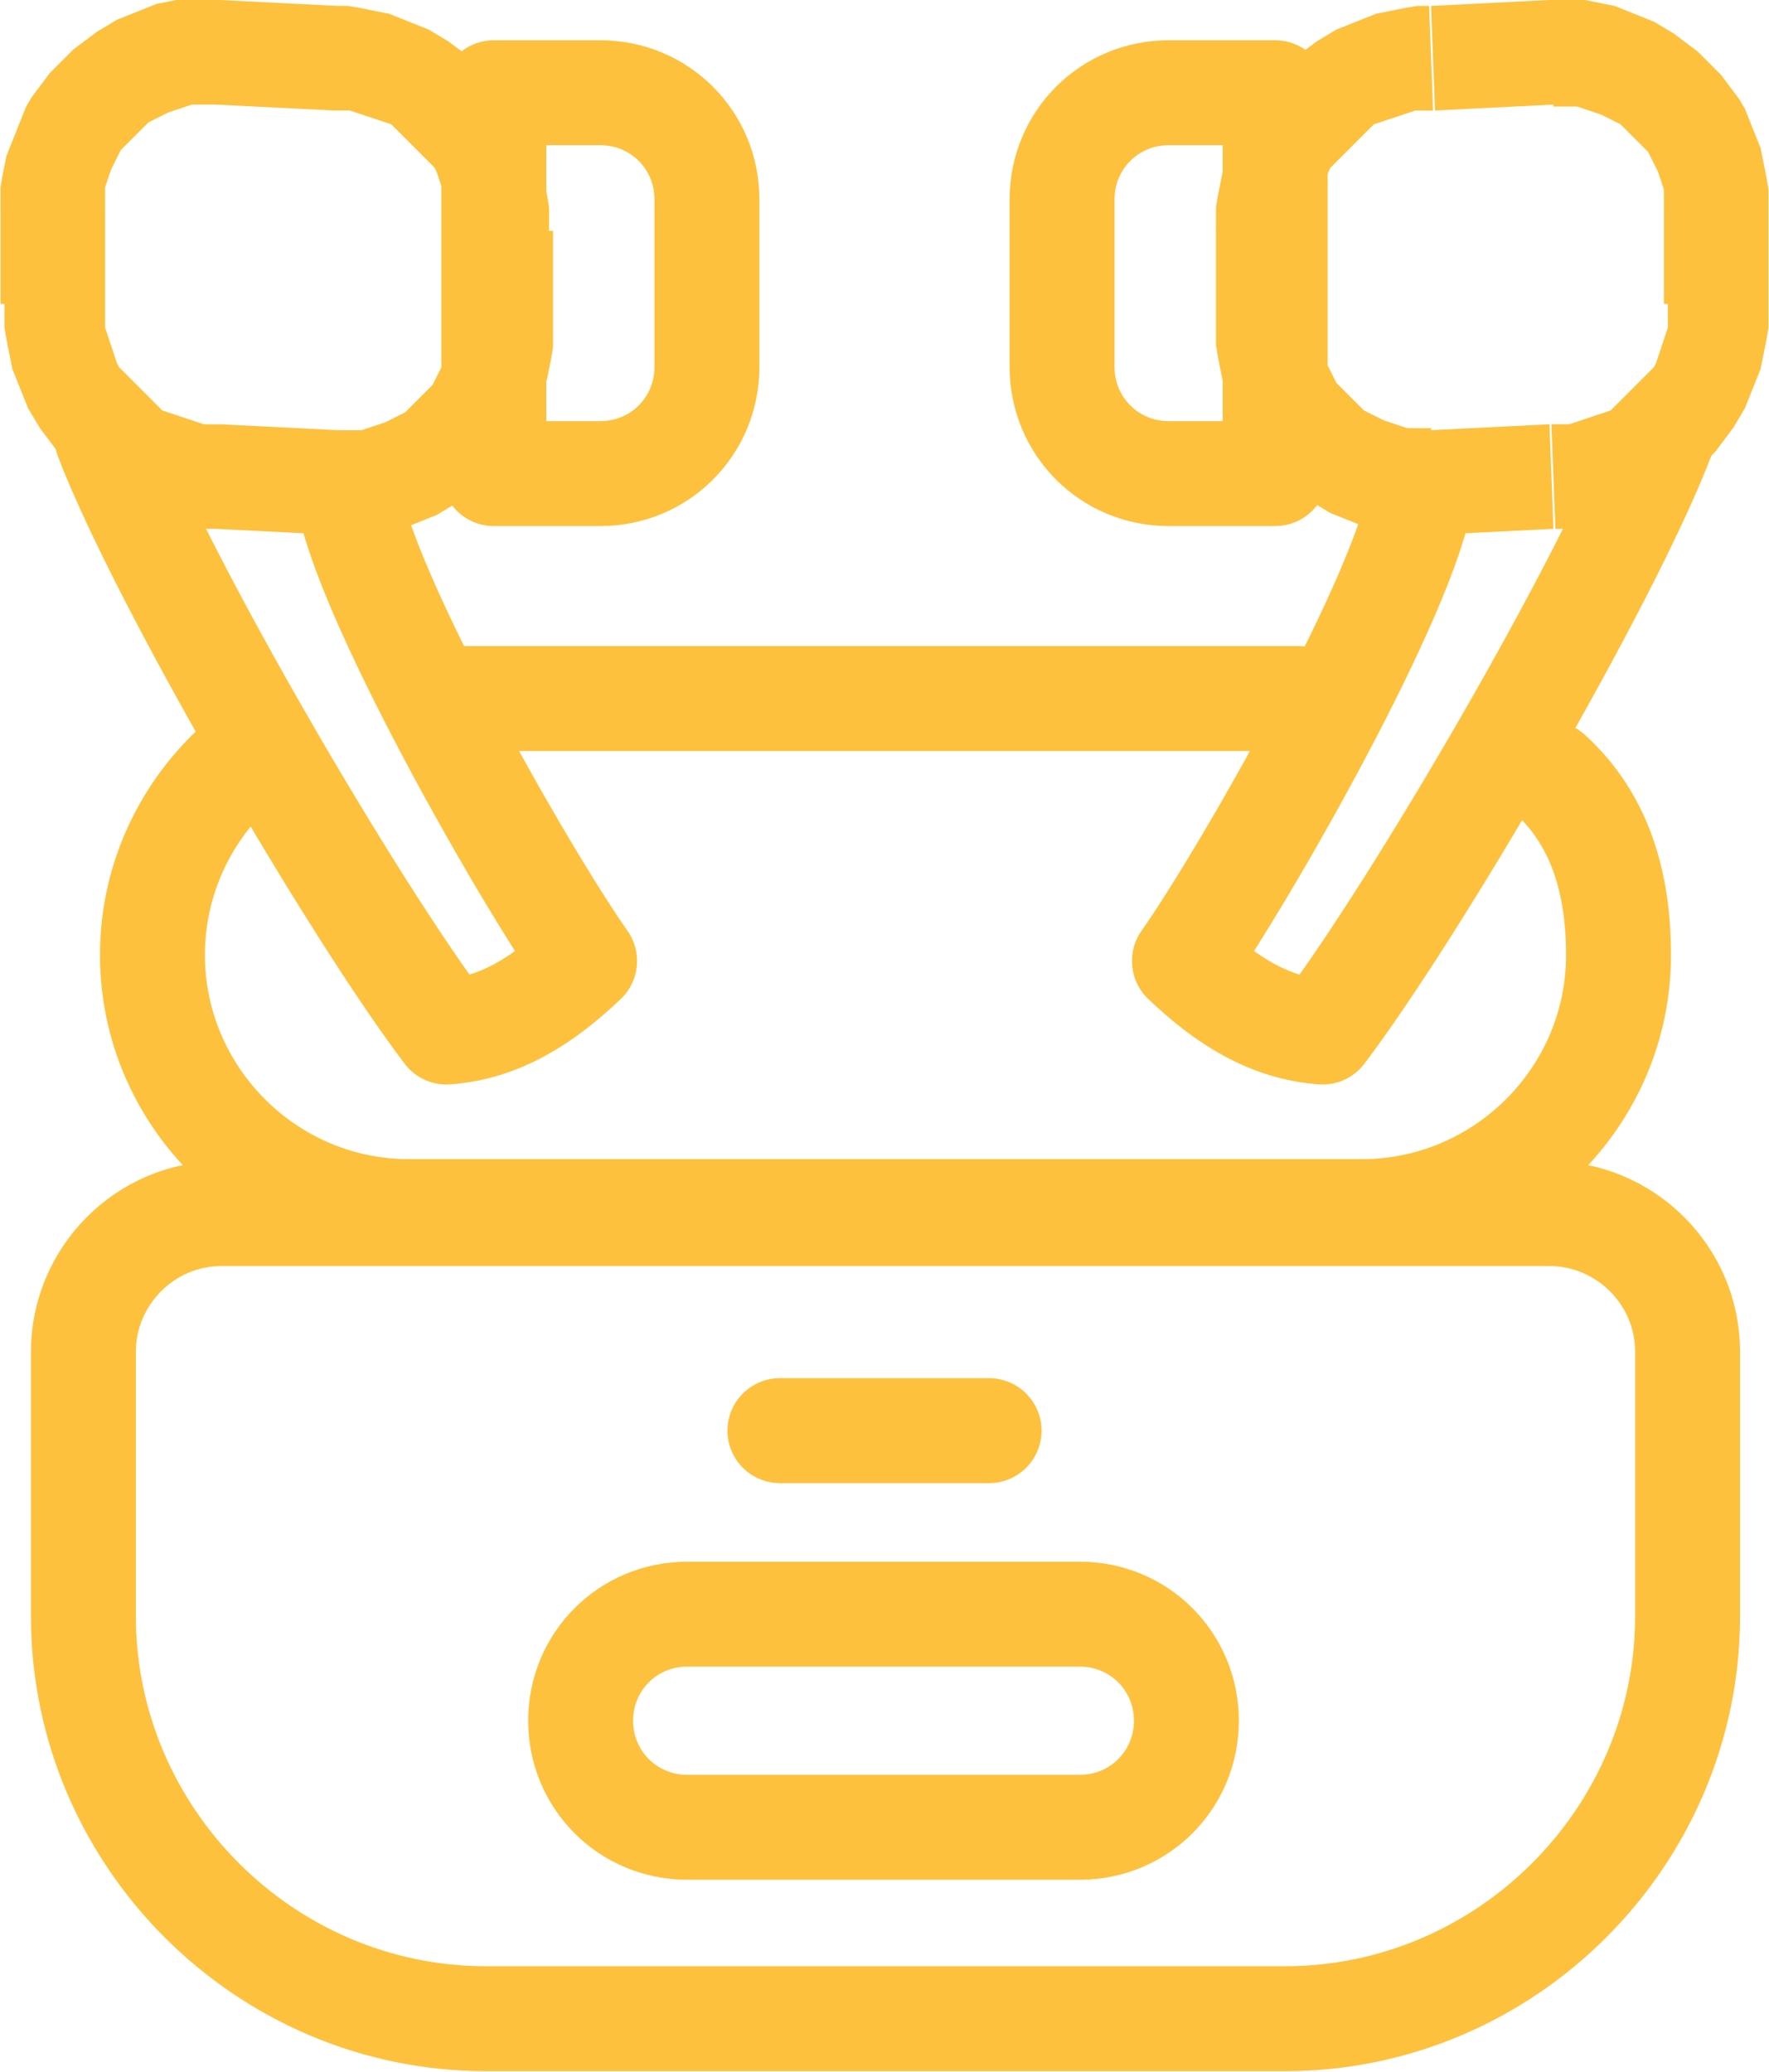
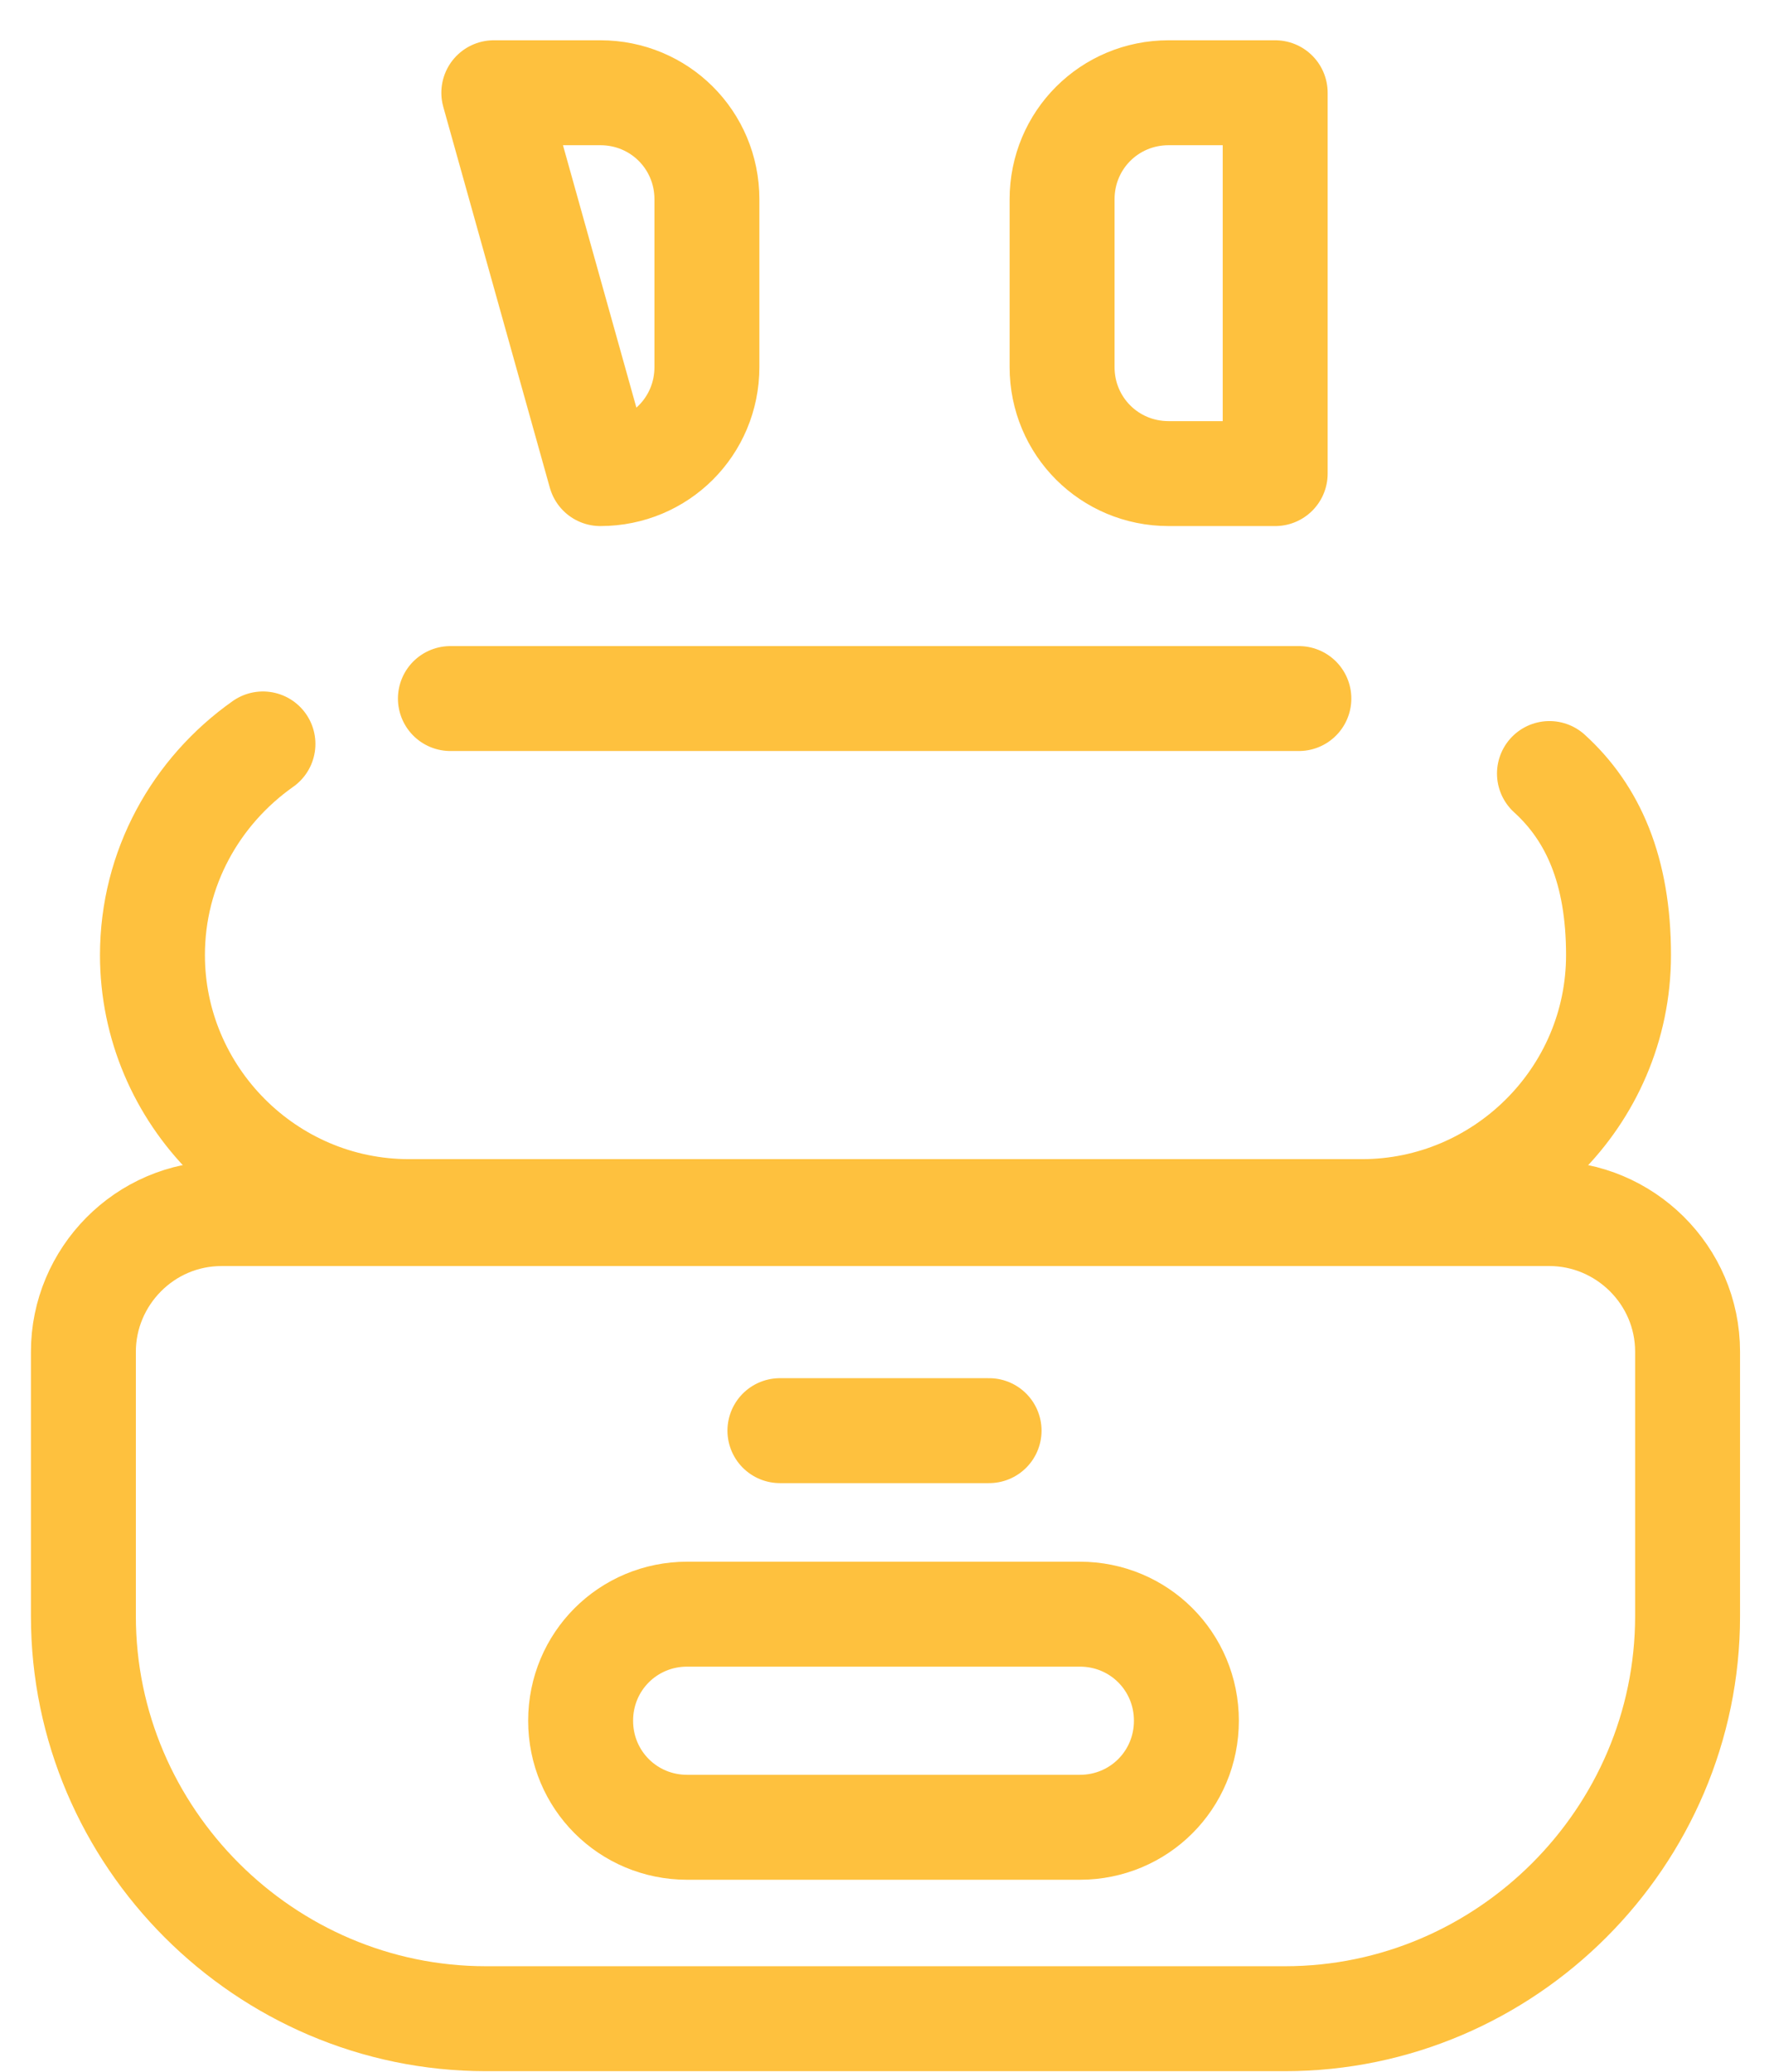
<svg xmlns="http://www.w3.org/2000/svg" xml:space="preserve" width="8.961mm" height="10.495mm" version="1.1" style="shape-rendering:geometricPrecision; text-rendering:geometricPrecision; image-rendering:optimizeQuality; fill-rule:evenodd; clip-rule:evenodd" viewBox="0 0 896 1050">
  <defs>
    <style type="text/css">
   
    .str0 {stroke:#FEC13E;stroke-width:53.179;stroke-linecap:round;stroke-linejoin:round}
    .fil0 {fill:none}
    .fil1 {fill:#FEC13E;fill-rule:nonzero}
   
  </style>
  </defs>
  <g id="Слой_x0020_1">
    <g id="_122262840">
      <g>
        <path class="fil0 str0" d="M111 615l674 0c38,0 70,31 70,70l0 134c0,112 -92,204 -204,204l-405 0c-112,0 -204,-92 -204,-204l0 -134c0,-38 31,-70 70,-70z" />
      </g>
      <g>
        <path class="fil0 str0" d="M228 354l430 0m127 38c22,20 35,49 35,92 0,72 -59,130 -130,130l-483 0c-72,0 -130,-59 -130,-130l0 0c0,-44 22,-83 56,-107" />
      </g>
      <g>
        <path class="fil0 str0" d="M348 818l199 0c30,0 54,24 54,54l0 0c0,30 -24,54 -54,54l-199 0c-30,0 -54,-24 -54,-54l0 0c0,-30 24,-54 54,-54z" />
      </g>
      <g>
        <line class="fil0 str0" x1="395" y1="725" x2="501" y2="725" />
      </g>
      <g>
        <g>
          <g>
-             <path class="fil0 str0" d="M250 47l54 0c30,0 54,24 54,54l0 85c0,30 -24,54 -54,54l-54 0 0 -192z" />
+             <path class="fil0 str0" d="M250 47l54 0c30,0 54,24 54,54l0 85c0,30 -24,54 -54,54z" />
          </g>
          <g>
-             <path class="fil1" d="M169 56l-60 -3 2 -53 60 3 -2 53zm111 61l-53 0 0 0 0 -3 0 -3 0 -3 0 -3 -1 -3 -1 -3 -1 -3 -1 -3 -1 -3 -1 -3 -1 -2 -2 -2 -2 -2 -2 -2 -2 -2 -2 -2 -2 -2 -2 -2 -2 -2 -2 -2 -2 -2 -2 -2 -3 -1 -3 -1 -3 -1 -3 -1 -3 -1 -3 -1 -3 -1 -3 0 -3 0 -3 0 2 -53 6 0 6 1 5 1 5 1 5 1 5 2 5 2 5 2 5 2 5 3 5 3 4 3 4 3 4 3 4 4 4 4 4 4 3 4 3 4 3 4 3 5 3 5 2 5 2 5 2 5 2 5 1 5 1 5 1 5 1 6 0 6 0 6 0 0zm-53 47l0 -47 53 0 0 47 0 0 -53 0zm-58 107l2 -53 0 0 3 0 3 0 3 0 3 0 3 -1 3 -1 3 -1 3 -1 2 -1 2 -1 2 -1 2 -1 2 -1 2 -2 2 -2 2 -2 2 -2 2 -2 2 -2 2 -2 1 -2 1 -2 1 -2 1 -2 1 -2 1 -3 1 -3 1 -3 0 -3 0 -3 0 -3 0 -3 53 0 0 6 0 6 -1 6 -1 5 -1 5 -2 5 -2 5 -2 5 -2 5 -2 5 -3 5 -3 4 -3 4 -3 4 -4 4 -4 4 -4 4 -4 3 -4 3 -4 3 -5 3 -5 3 -5 2 -5 2 -5 2 -5 2 -5 1 -5 1 -5 1 -6 0 -6 0 -6 0 0 0zm-58 -56l60 3 -2 53 -60 -3 2 -53zm-111 -61l53 0 0 0 0 3 0 3 0 3 0 3 1 3 1 3 1 3 1 3 1 3 1 3 1 2 2 2 2 2 2 2 2 2 2 2 2 2 2 2 2 2 2 2 2 2 2 2 3 1 3 1 3 1 3 1 3 1 3 1 3 1 3 0 3 0 3 0 -2 53 -6 0 -6 -1 -5 -1 -5 -1 -5 -1 -5 -2 -5 -2 -5 -2 -5 -2 -5 -3 -5 -3 -4 -3 -4 -3 -4 -3 -4 -4 -4 -4 -4 -4 -3 -4 -3 -4 -3 -4 -3 -5 -3 -5 -2 -5 -2 -5 -2 -5 -2 -5 -1 -5 -1 -5 -1 -5 -1 -6 0 -6 0 -6 0 0zm53 -47l0 47 -53 0 0 -47 0 0 53 0zm58 -107l-2 53 0 0 -3 0 -3 0 -3 0 -3 0 -3 1 -3 1 -3 1 -3 1 -2 1 -2 1 -2 1 -2 1 -2 1 -2 2 -2 2 -2 2 -2 2 -2 2 -2 2 -2 2 -1 2 -1 2 -1 2 -1 2 -1 2 -1 3 -1 3 -1 3 0 3 0 3 0 3 0 3 -53 0 0 -6 0 -6 1 -6 1 -5 1 -5 2 -5 2 -5 2 -5 2 -5 2 -5 3 -5 3 -4 3 -4 3 -4 4 -4 4 -4 4 -4 4 -3 4 -3 4 -3 5 -3 5 -3 5 -2 5 -2 5 -2 5 -2 5 -1 5 -1 5 -1 6 0 6 0 6 0 0 0z" />
-           </g>
+             </g>
          <g>
-             <path class="fil0 str0" d="M54 222c28,73 125,239 172,301 27,-2 49,-16 70,-36 -31,-44 -113,-188 -120,-238" />
-           </g>
+             </g>
        </g>
        <g>
          <g>
            <path class="fil0 str0" d="M646 47l-54 0c-30,0 -54,24 -54,54l0 85c0,30 24,54 54,54l54 0 0 -192z" />
          </g>
          <g>
-             <path class="fil1" d="M727 56l-2 -53 60 -3 2 53 -60 3zm-111 61l0 0 0 -6 0 -6 1 -6 1 -5 1 -5 1 -5 2 -5 2 -5 2 -5 2 -5 3 -5 3 -5 3 -4 3 -4 3 -4 4 -4 4 -4 4 -4 4 -3 4 -3 4 -3 5 -3 5 -3 5 -2 5 -2 5 -2 5 -2 5 -1 5 -1 5 -1 6 -1 6 0 2 53 -3 0 -3 0 -3 0 -3 1 -3 1 -3 1 -3 1 -3 1 -3 1 -3 1 -2 2 -2 2 -2 2 -2 2 -2 2 -2 2 -2 2 -2 2 -2 2 -2 2 -2 2 -1 2 -1 3 -1 3 -1 3 -1 3 -1 3 -1 3 0 3 0 3 0 3 0 3 0 0 -53 0zm53 47l-53 0 0 -47 53 0 0 47zm58 107l0 0 -6 0 -6 0 -6 0 -5 -1 -5 -1 -5 -1 -5 -2 -5 -2 -5 -2 -5 -2 -5 -3 -5 -3 -4 -3 -4 -3 -4 -3 -4 -4 -4 -4 -4 -4 -3 -4 -3 -4 -3 -4 -3 -5 -2 -5 -2 -5 -2 -5 -2 -5 -1 -5 -1 -5 -1 -5 -1 -6 0 -6 0 -6 53 0 0 3 0 3 0 3 0 3 1 3 1 3 1 3 1 2 1 2 1 2 1 2 1 2 2 2 2 2 2 2 2 2 2 2 2 2 2 2 2 1 2 1 2 1 2 1 2 1 3 1 3 1 3 1 3 1 3 0 3 0 3 0 3 0 0 0 2 53zm58 -56l2 53 -60 3 -2 -53 60 -3zm111 -61l0 0 0 6 0 6 -1 6 -1 5 -1 5 -1 5 -2 5 -2 5 -2 5 -2 5 -3 5 -3 5 -3 4 -3 4 -3 4 -4 4 -4 4 -4 4 -4 3 -4 3 -4 3 -5 3 -5 3 -5 2 -5 2 -5 2 -5 2 -5 1 -5 1 -5 1 -6 1 -6 0 -2 -53 3 0 3 0 3 0 3 -1 3 -1 3 -1 3 -1 3 -1 3 -1 3 -1 2 -2 2 -2 2 -2 2 -2 2 -2 2 -2 2 -2 2 -2 2 -2 2 -2 2 -2 1 -2 1 -3 1 -3 1 -3 1 -3 1 -3 1 -3 0 -3 0 -3 0 -3 0 -3 0 0 53 0zm-53 -47l53 0 0 47 -53 0 0 -47zm-58 -107l0 0 6 0 6 0 6 0 5 1 5 1 5 1 5 2 5 2 5 2 5 2 5 3 5 3 4 3 4 3 4 3 4 4 4 4 4 4 3 4 3 4 3 4 3 5 2 5 2 5 2 5 2 5 1 5 1 5 1 5 1 6 0 6 0 6 -53 0 0 -3 0 -3 0 -3 0 -3 -1 -3 -1 -3 -1 -3 -1 -2 -1 -2 -1 -2 -1 -2 -1 -2 -2 -2 -2 -2 -2 -2 -2 -2 -2 -2 -2 -2 -2 -2 -2 -1 -2 -1 -2 -1 -2 -1 -2 -1 -3 -1 -3 -1 -3 -1 -3 -1 -3 0 -3 0 -3 0 -3 0 0 0 -2 -53z" />
-           </g>
+             </g>
          <g>
-             <path class="fil0 str0" d="M842 222c-28,73 -125,239 -172,301 -27,-2 -49,-16 -70,-36 31,-44 113,-188 120,-238" />
-           </g>
+             </g>
        </g>
      </g>
    </g>
  </g>
</svg>